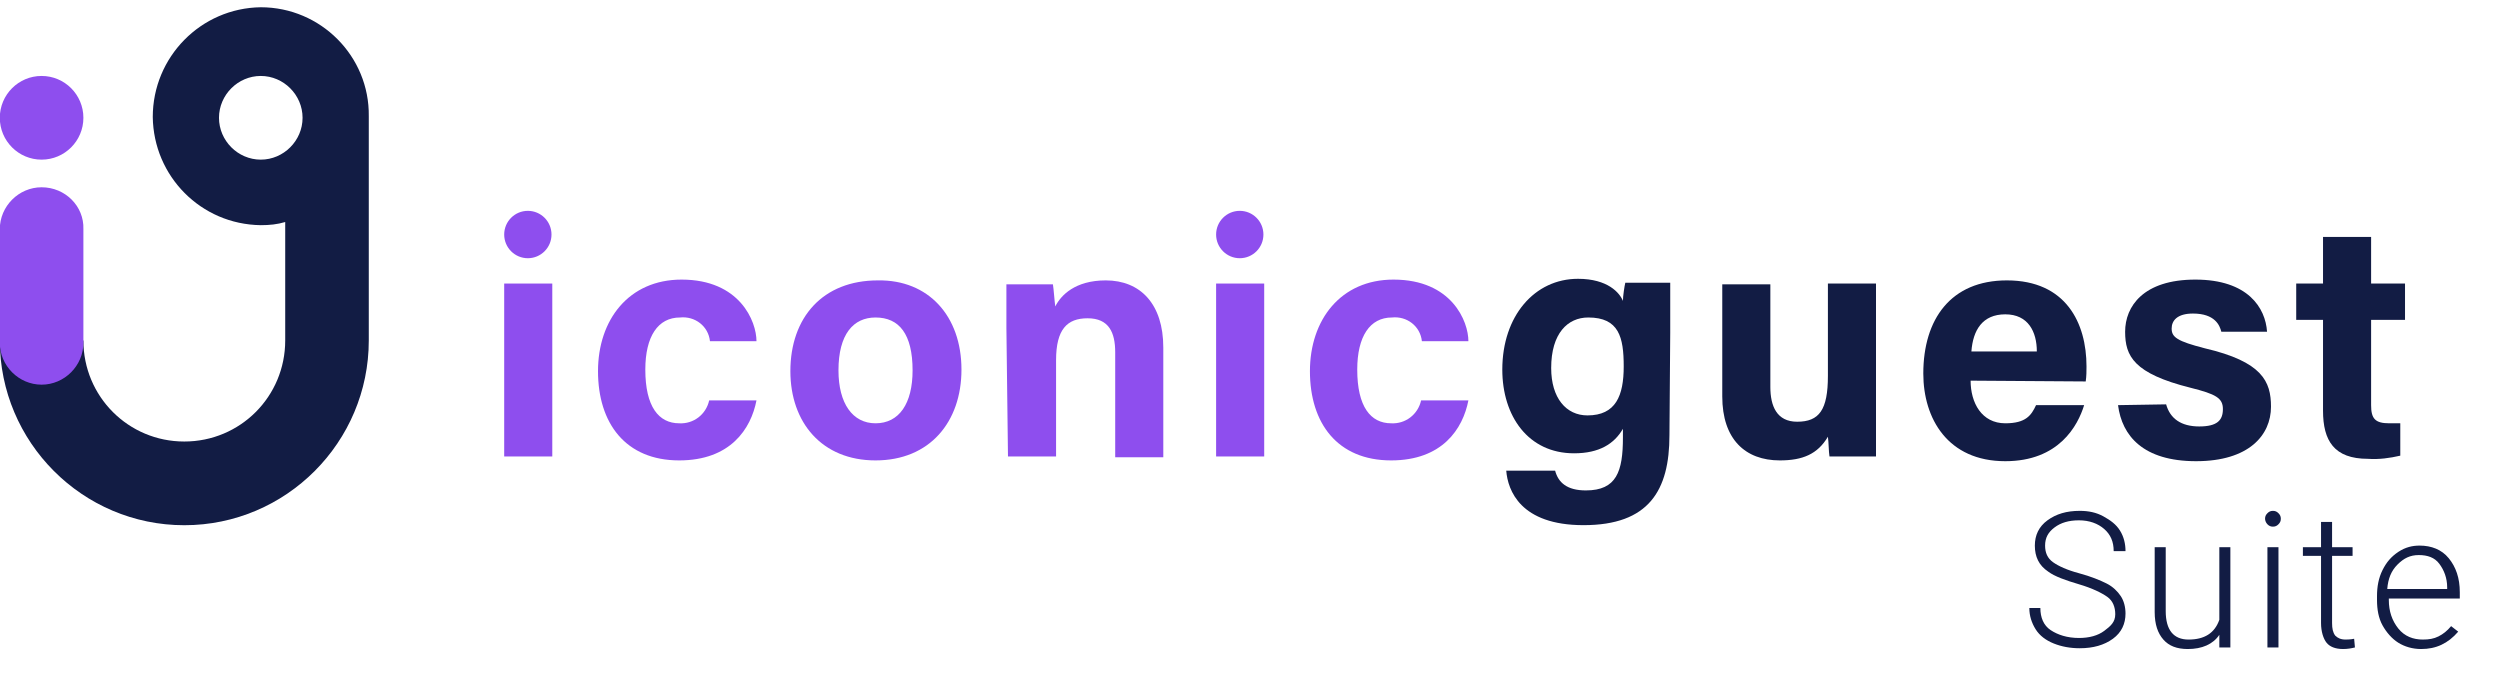
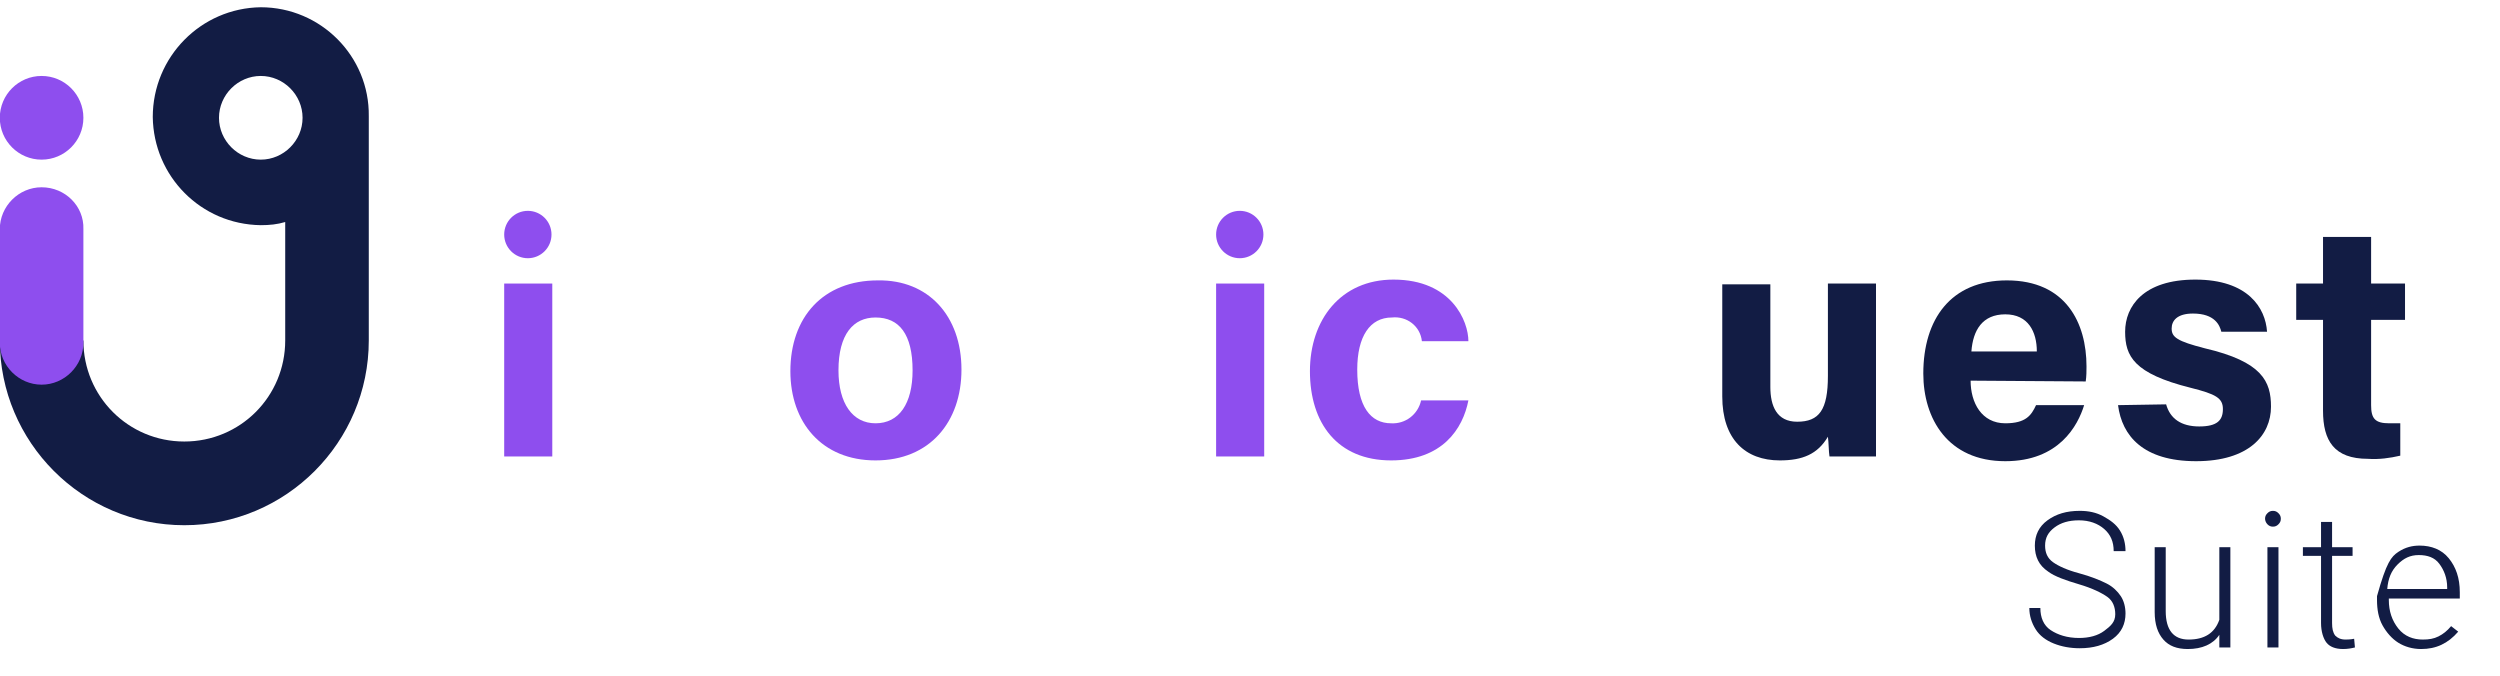
<svg xmlns="http://www.w3.org/2000/svg" width="270" height="73" viewBox="0 0 270 73" fill="none">
  <g clip-path="url(#clip0_999_18360)">
    <path d="M28.164 0.784C21.693 0.869 16.499 6.156 16.499 12.637C16.584 19.032 21.693 24.234 28.164 24.319C29.101 24.319 29.952 24.234 30.803 23.978V36.769C30.803 42.824 25.95 47.684 19.905 47.684C13.859 47.684 9.006 42.824 9.006 36.769H-0.02C-0.02 47.77 8.921 56.723 19.905 56.723C30.889 56.723 39.829 47.77 39.829 36.769V12.552C39.914 6.071 34.635 0.784 28.164 0.784ZM28.164 17.241C25.695 17.241 23.651 15.195 23.651 12.722C23.651 10.249 25.695 8.203 28.164 8.203C30.633 8.203 32.677 10.249 32.677 12.722C32.677 15.195 30.633 17.241 28.164 17.241Z" fill="#121C44" />
    <path d="M4.493 20.226C2.024 20.226 -0.02 22.273 -0.02 24.746V36.769C-0.02 36.855 -0.02 36.94 -0.02 37.025C-0.02 39.498 2.024 41.544 4.493 41.544C6.962 41.544 9.006 39.498 9.006 37.025C9.006 36.94 9.006 36.855 9.006 36.769V24.746C9.091 22.273 7.048 20.226 4.493 20.226Z" fill="#8E4EEE" />
    <path d="M4.493 17.241C6.986 17.241 9.006 15.218 9.006 12.722C9.006 10.226 6.986 8.203 4.493 8.203C2.001 8.203 -0.02 10.226 -0.02 12.722C-0.02 15.218 2.001 17.241 4.493 17.241Z" fill="#8E4EEE" />
    <path d="M54.453 30.623H59.647V49.298H54.453V30.623Z" fill="#8E4EEE" />
-     <path d="M81.7 43.243C81.104 46.313 78.89 49.724 73.356 49.724C67.566 49.724 64.585 45.716 64.585 40.088C64.585 34.545 67.906 30.196 73.611 30.196C79.912 30.196 81.7 34.716 81.7 36.848H76.676C76.506 35.227 75.058 34.119 73.441 34.289C71.057 34.289 69.694 36.336 69.694 39.917C69.694 43.925 71.142 45.716 73.356 45.716C74.888 45.801 76.251 44.778 76.591 43.243H81.7Z" fill="#8E4EEE" />
    <path d="M103.838 39.918C103.838 45.546 100.432 49.724 94.557 49.724C88.767 49.724 85.361 45.631 85.361 40.088C85.361 34.289 88.852 30.282 94.812 30.282C100.262 30.196 103.838 34.119 103.838 39.918ZM90.555 40.003C90.555 43.584 92.088 45.716 94.557 45.716C97.112 45.716 98.559 43.584 98.559 40.003C98.559 36.08 97.112 34.289 94.557 34.289C92.173 34.289 90.555 36.08 90.555 40.003Z" fill="#8E4EEE" />
-     <path d="M108.691 35.398C108.691 33.778 108.691 32.072 108.691 30.708H113.715C113.8 31.22 113.885 32.499 113.97 33.096C114.567 31.902 116.099 30.282 119.42 30.282C123.166 30.282 125.636 32.84 125.636 37.53V49.383H120.442V38.041C120.442 35.91 119.76 34.375 117.461 34.375C115.248 34.375 114.056 35.569 114.056 38.894V49.298H108.862L108.691 35.398Z" fill="#8E4EEE" />
    <path d="M131.34 30.623H136.534V49.298H131.34V30.623Z" fill="#8E4EEE" />
    <path d="M158.587 43.243C157.991 46.313 155.777 49.724 150.243 49.724C144.453 49.724 141.473 45.716 141.473 40.088C141.473 34.545 144.794 30.196 150.498 30.196C156.799 30.196 158.587 34.716 158.587 36.848H153.564C153.393 35.227 151.946 34.119 150.328 34.289C147.944 34.289 146.582 36.336 146.582 39.917C146.582 43.925 148.029 45.716 150.243 45.716C151.776 45.801 153.138 44.778 153.479 43.243H158.587Z" fill="#8E4EEE" />
-     <path d="M180.3 46.995C180.3 52.965 178.086 56.717 171.019 56.717C164.207 56.717 162.845 52.965 162.674 50.833H167.953C168.294 52.112 169.231 52.965 171.274 52.965C174.595 52.965 175.276 50.918 175.276 47.251V46.313C174.339 47.933 172.722 48.957 169.997 48.957C165.058 48.957 162.249 44.949 162.249 39.918C162.249 34.119 165.74 30.111 170.423 30.111C173.658 30.111 174.935 31.646 175.276 32.499C175.276 31.987 175.446 30.878 175.532 30.538H180.385C180.385 32.243 180.385 34.119 180.385 35.91L180.3 46.995ZM171.444 44.864C174.51 44.864 175.361 42.732 175.361 39.577C175.361 36.421 174.85 34.289 171.53 34.289C169.316 34.289 167.528 35.995 167.528 39.747C167.528 42.987 169.146 44.864 171.444 44.864Z" fill="#121C44" />
    <path d="M202.608 43.925C202.608 45.716 202.608 47.677 202.608 49.298H197.584C197.499 48.786 197.499 47.763 197.414 47.166C196.307 49.042 194.69 49.724 192.22 49.724C188.474 49.724 186.005 47.422 186.005 42.817V30.708H191.198V41.794C191.198 43.84 191.88 45.546 194.093 45.546C196.478 45.546 197.414 44.267 197.414 40.6V30.623H202.608V43.925Z" fill="#121C44" />
    <path d="M212.826 41.111C212.826 43.499 214.018 45.716 216.572 45.716C218.786 45.716 219.382 44.863 219.893 43.755H225.087C224.406 45.972 222.362 49.809 216.572 49.809C210.356 49.809 207.717 45.205 207.717 40.344C207.717 34.46 210.697 30.282 216.742 30.282C223.128 30.282 225.342 34.886 225.342 39.577C225.342 40.088 225.342 40.6 225.257 41.197L212.826 41.111ZM219.978 37.956C219.978 35.824 219.041 33.948 216.572 33.948C214.103 33.948 213.081 35.654 212.911 37.956H219.978Z" fill="#121C44" />
    <path d="M233.942 43.67C234.368 45.205 235.56 46.057 237.518 46.057C239.477 46.057 240.073 45.375 240.073 44.181C240.073 42.987 239.306 42.561 236.582 41.879C230.451 40.344 229.514 38.468 229.514 35.824C229.514 33.096 231.473 30.196 237.093 30.196C242.797 30.196 244.671 33.266 244.841 35.824H239.902C239.732 35.142 239.221 33.863 236.837 33.863C235.134 33.863 234.538 34.63 234.538 35.483C234.538 36.421 235.134 36.848 238.114 37.615C244.33 39.065 245.267 41.197 245.267 43.925C245.267 46.995 242.883 49.809 237.178 49.809C231.473 49.809 229.174 47.081 228.748 43.755L233.942 43.67Z" fill="#121C44" />
    <path d="M247.991 30.623H250.886V25.592H256.08V30.623H259.742V34.545H256.08V43.755C256.08 45.205 256.506 45.716 258.039 45.716C258.294 45.716 258.805 45.716 259.231 45.716V49.212C258.124 49.468 256.932 49.639 255.74 49.553C252.078 49.553 250.886 47.592 250.886 44.352V34.545H247.991V30.623Z" fill="#121C44" />
    <path d="M57.007 27.887C58.418 27.887 59.562 26.742 59.562 25.329C59.562 23.916 58.418 22.771 57.007 22.771C55.597 22.771 54.453 23.916 54.453 25.329C54.453 26.742 55.597 27.887 57.007 27.887Z" fill="#8E4EEE" />
    <path d="M133.895 27.887C135.306 27.887 136.449 26.742 136.449 25.329C136.449 23.916 135.306 22.771 133.895 22.771C132.484 22.771 131.34 23.916 131.34 25.329C131.34 26.742 132.484 27.887 133.895 27.887Z" fill="#8E4EEE" />
    <path d="M228.448 66.343C228.448 65.576 228.193 64.893 227.597 64.467C227.001 64.041 225.979 63.529 224.532 63.103C223.084 62.676 221.892 62.25 221.211 61.738C220.189 61.056 219.763 60.118 219.763 58.924C219.763 57.816 220.189 56.878 221.126 56.195C222.062 55.513 223.169 55.172 224.617 55.172C225.553 55.172 226.405 55.343 227.171 55.769C227.938 56.195 228.534 56.622 228.959 57.304C229.385 57.986 229.555 58.754 229.555 59.521H228.278C228.278 58.498 227.938 57.73 227.256 57.133C226.575 56.536 225.639 56.195 224.532 56.195C223.425 56.195 222.573 56.451 221.892 56.963C221.211 57.474 220.87 58.071 220.87 58.924C220.87 59.692 221.126 60.288 221.722 60.715C222.318 61.141 223.255 61.568 224.532 61.909C225.809 62.25 226.831 62.676 227.512 63.017C228.193 63.358 228.704 63.87 229.044 64.382C229.385 64.893 229.555 65.576 229.555 66.258C229.555 67.366 229.13 68.304 228.193 68.987C227.256 69.669 226.064 70.01 224.617 70.01C223.595 70.01 222.658 69.839 221.807 69.498C220.956 69.157 220.274 68.645 219.849 67.963C219.423 67.281 219.167 66.513 219.167 65.661H220.359C220.359 66.684 220.7 67.537 221.466 68.049C222.233 68.56 223.255 68.901 224.532 68.901C225.639 68.901 226.575 68.645 227.256 68.134C227.938 67.622 228.448 67.196 228.448 66.343Z" fill="#121C44" />
    <path d="M239.688 68.56C239.007 69.583 237.815 70.095 236.282 70.095C235.09 70.095 234.238 69.754 233.642 69.072C233.046 68.39 232.706 67.452 232.706 66.087V59.095H233.898V66.002C233.898 68.049 234.749 69.072 236.367 69.072C238.07 69.072 239.177 68.39 239.688 66.94V59.095H240.88V69.924H239.688V68.56Z" fill="#121C44" />
    <path d="M244.626 56.025C244.626 55.769 244.711 55.599 244.882 55.428C245.052 55.257 245.222 55.172 245.478 55.172C245.734 55.172 245.904 55.257 246.074 55.428C246.245 55.599 246.33 55.769 246.33 56.025C246.33 56.281 246.245 56.451 246.074 56.622C245.904 56.792 245.734 56.878 245.478 56.878C245.222 56.878 245.052 56.792 244.882 56.622C244.711 56.451 244.626 56.195 244.626 56.025ZM246.074 69.924H244.882V59.095H246.074V69.924Z" fill="#121C44" />
    <path d="M251.864 56.366V59.095H254.078V60.033H251.864V67.281C251.864 67.878 251.949 68.304 252.204 68.645C252.46 68.901 252.8 69.072 253.311 69.072C253.482 69.072 253.822 69.072 254.248 68.987L254.333 69.924C253.992 70.01 253.567 70.095 253.056 70.095C252.204 70.095 251.608 69.839 251.268 69.413C250.927 68.987 250.672 68.219 250.672 67.281V60.033H248.713V59.095H250.672V56.366H251.864Z" fill="#121C44" />
-     <path d="M261.485 70.095C260.549 70.095 259.697 69.839 259.016 69.413C258.335 68.987 257.739 68.304 257.313 67.537C256.887 66.769 256.717 65.831 256.717 64.808V64.382C256.717 63.358 256.887 62.42 257.313 61.568C257.739 60.715 258.25 60.118 259.016 59.606C259.782 59.095 260.549 58.924 261.315 58.924C262.592 58.924 263.699 59.351 264.465 60.289C265.232 61.227 265.658 62.42 265.658 63.955V64.638H257.994V64.808C257.994 66.002 258.335 67.025 259.016 67.878C259.697 68.731 260.634 69.072 261.656 69.072C262.337 69.072 262.848 68.987 263.359 68.731C263.869 68.475 264.295 68.134 264.721 67.622L265.487 68.219C264.38 69.498 263.103 70.095 261.485 70.095ZM261.23 59.947C260.293 59.947 259.612 60.289 258.931 60.971C258.25 61.653 257.909 62.506 257.824 63.614H264.295V63.444C264.295 62.42 263.955 61.568 263.444 60.886C262.933 60.203 262.166 59.947 261.23 59.947Z" fill="#121C44" />
+     <path d="M261.485 70.095C260.549 70.095 259.697 69.839 259.016 69.413C258.335 68.987 257.739 68.304 257.313 67.537C256.887 66.769 256.717 65.831 256.717 64.808V64.382C257.739 60.715 258.25 60.118 259.016 59.606C259.782 59.095 260.549 58.924 261.315 58.924C262.592 58.924 263.699 59.351 264.465 60.289C265.232 61.227 265.658 62.42 265.658 63.955V64.638H257.994V64.808C257.994 66.002 258.335 67.025 259.016 67.878C259.697 68.731 260.634 69.072 261.656 69.072C262.337 69.072 262.848 68.987 263.359 68.731C263.869 68.475 264.295 68.134 264.721 67.622L265.487 68.219C264.38 69.498 263.103 70.095 261.485 70.095ZM261.23 59.947C260.293 59.947 259.612 60.289 258.931 60.971C258.25 61.653 257.909 62.506 257.824 63.614H264.295V63.444C264.295 62.42 263.955 61.568 263.444 60.886C262.933 60.203 262.166 59.947 261.23 59.947Z" fill="#121C44" />
  </g>
  <defs>
    <clipPath id="clip0_999_18360">
      <rect width="270" height="72.397" fill="white" />
    </clipPath>
  </defs>
</svg>